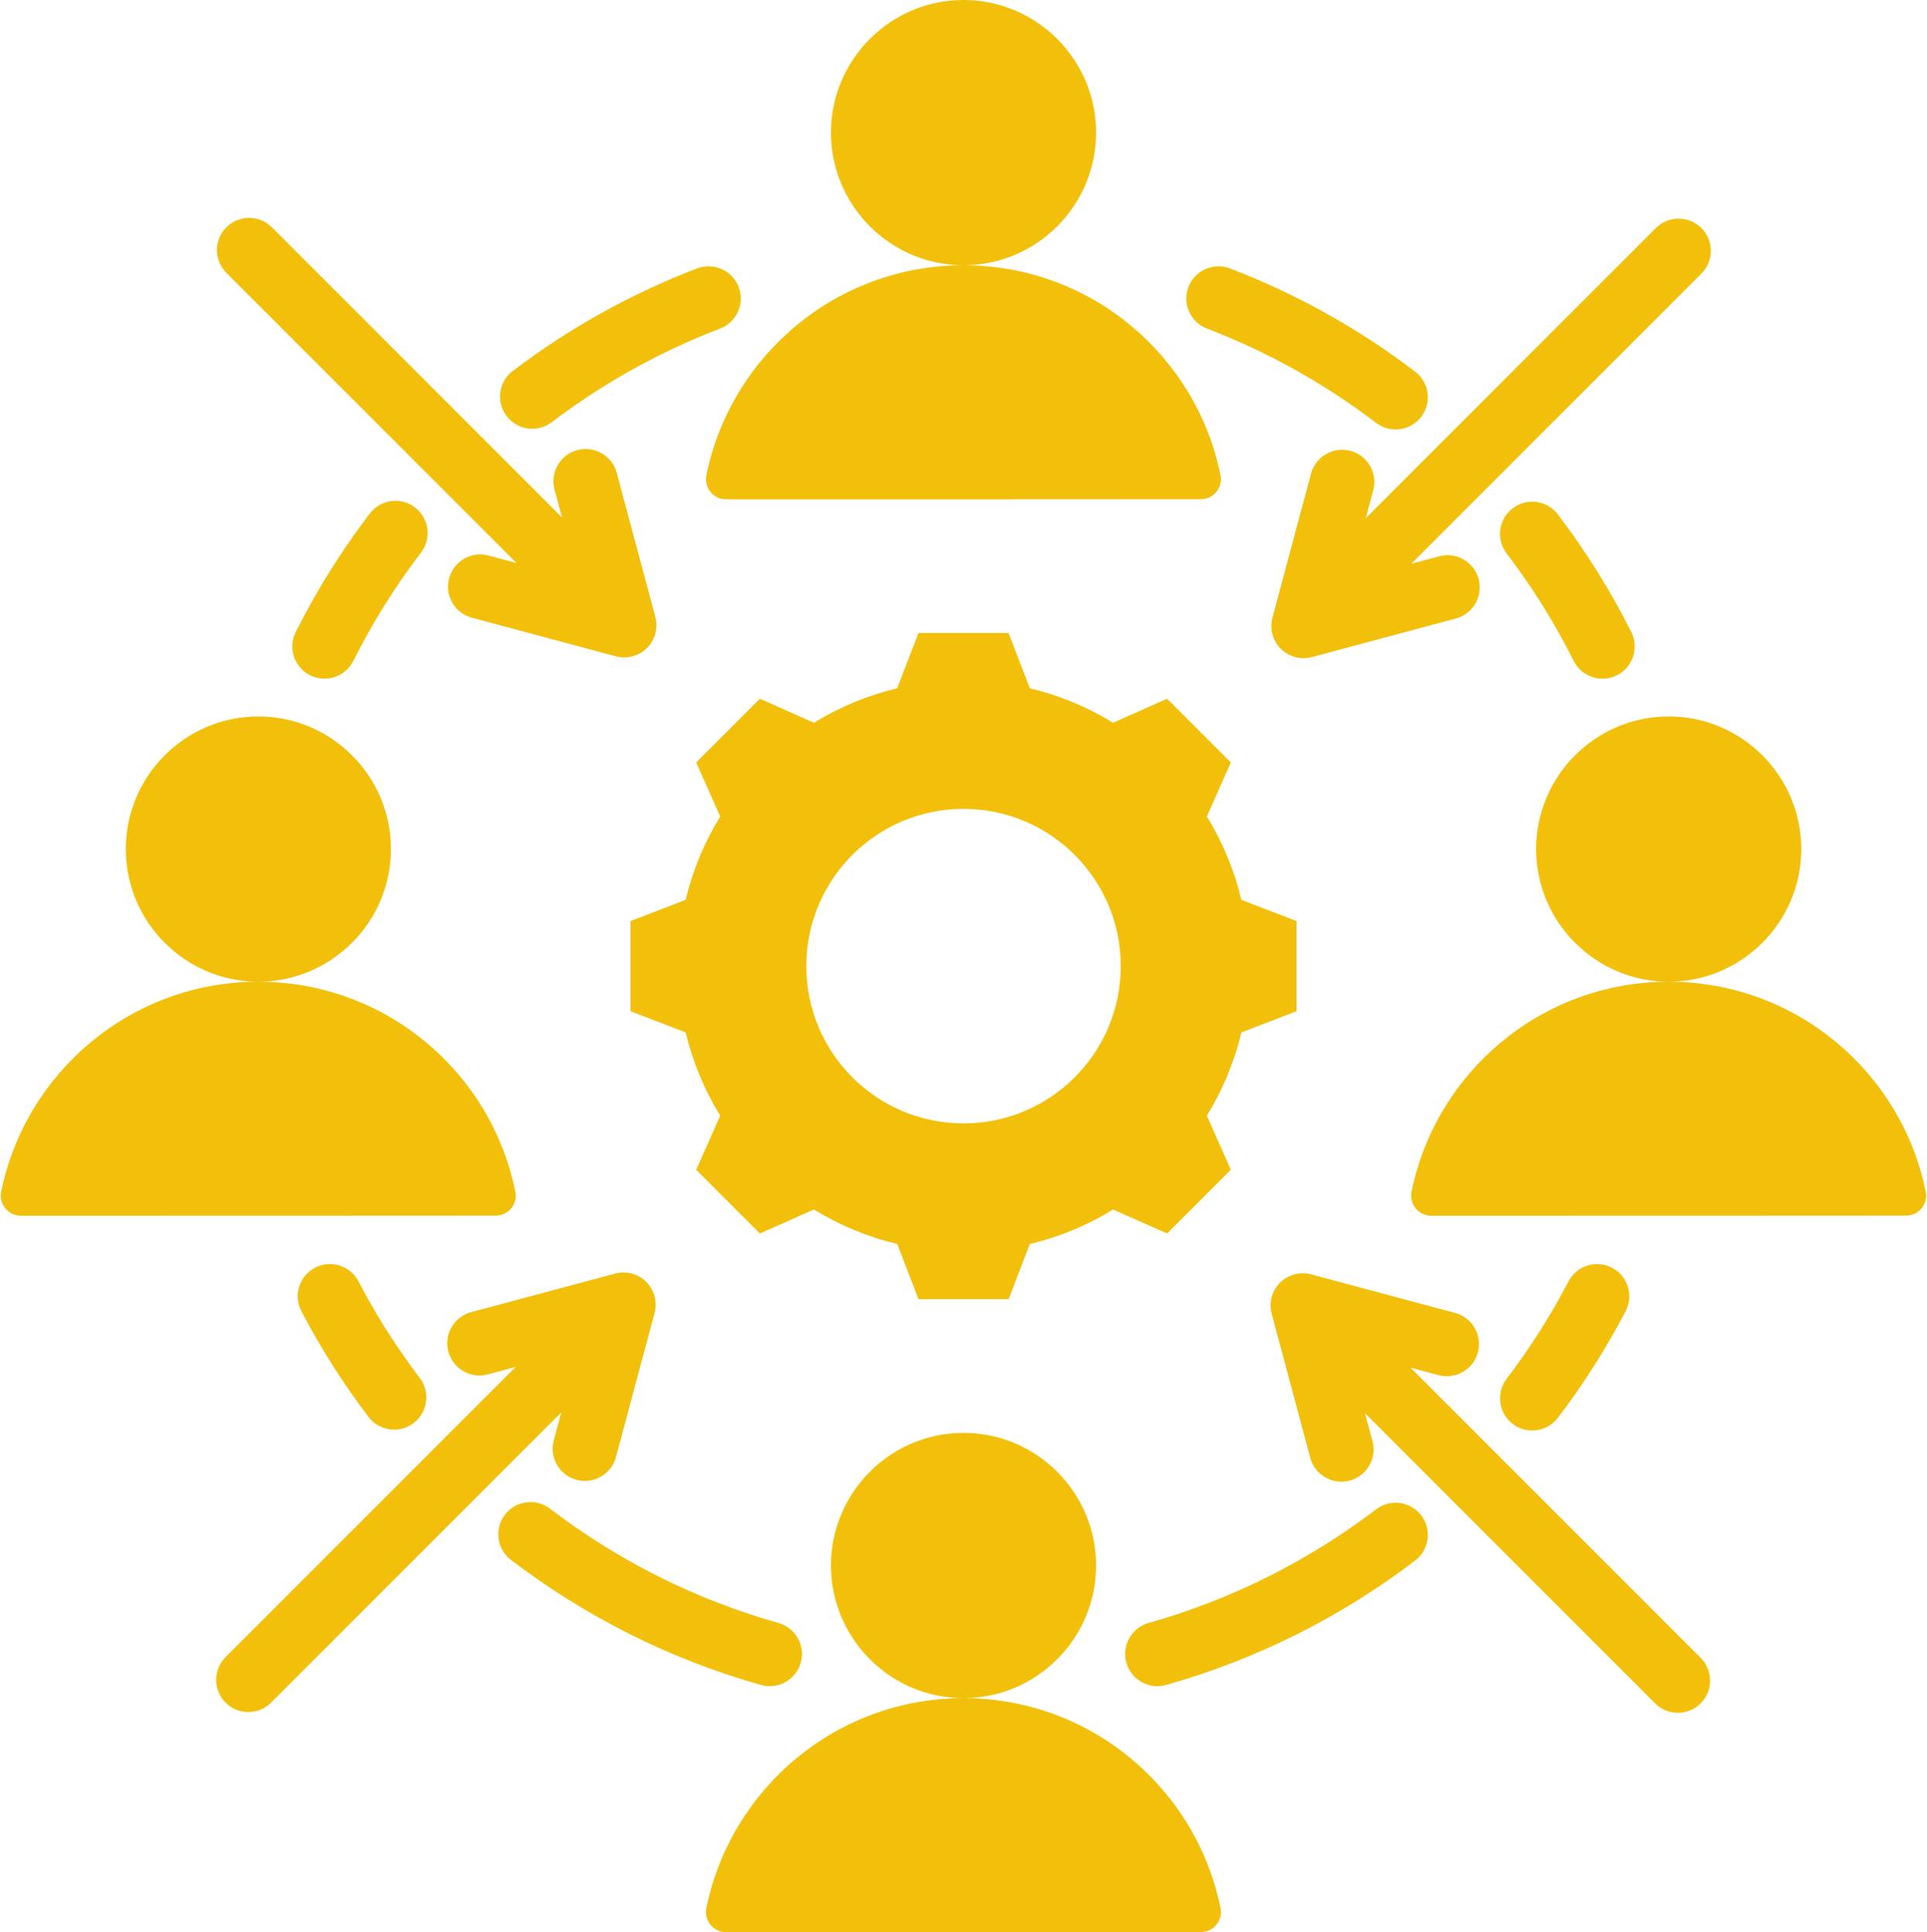
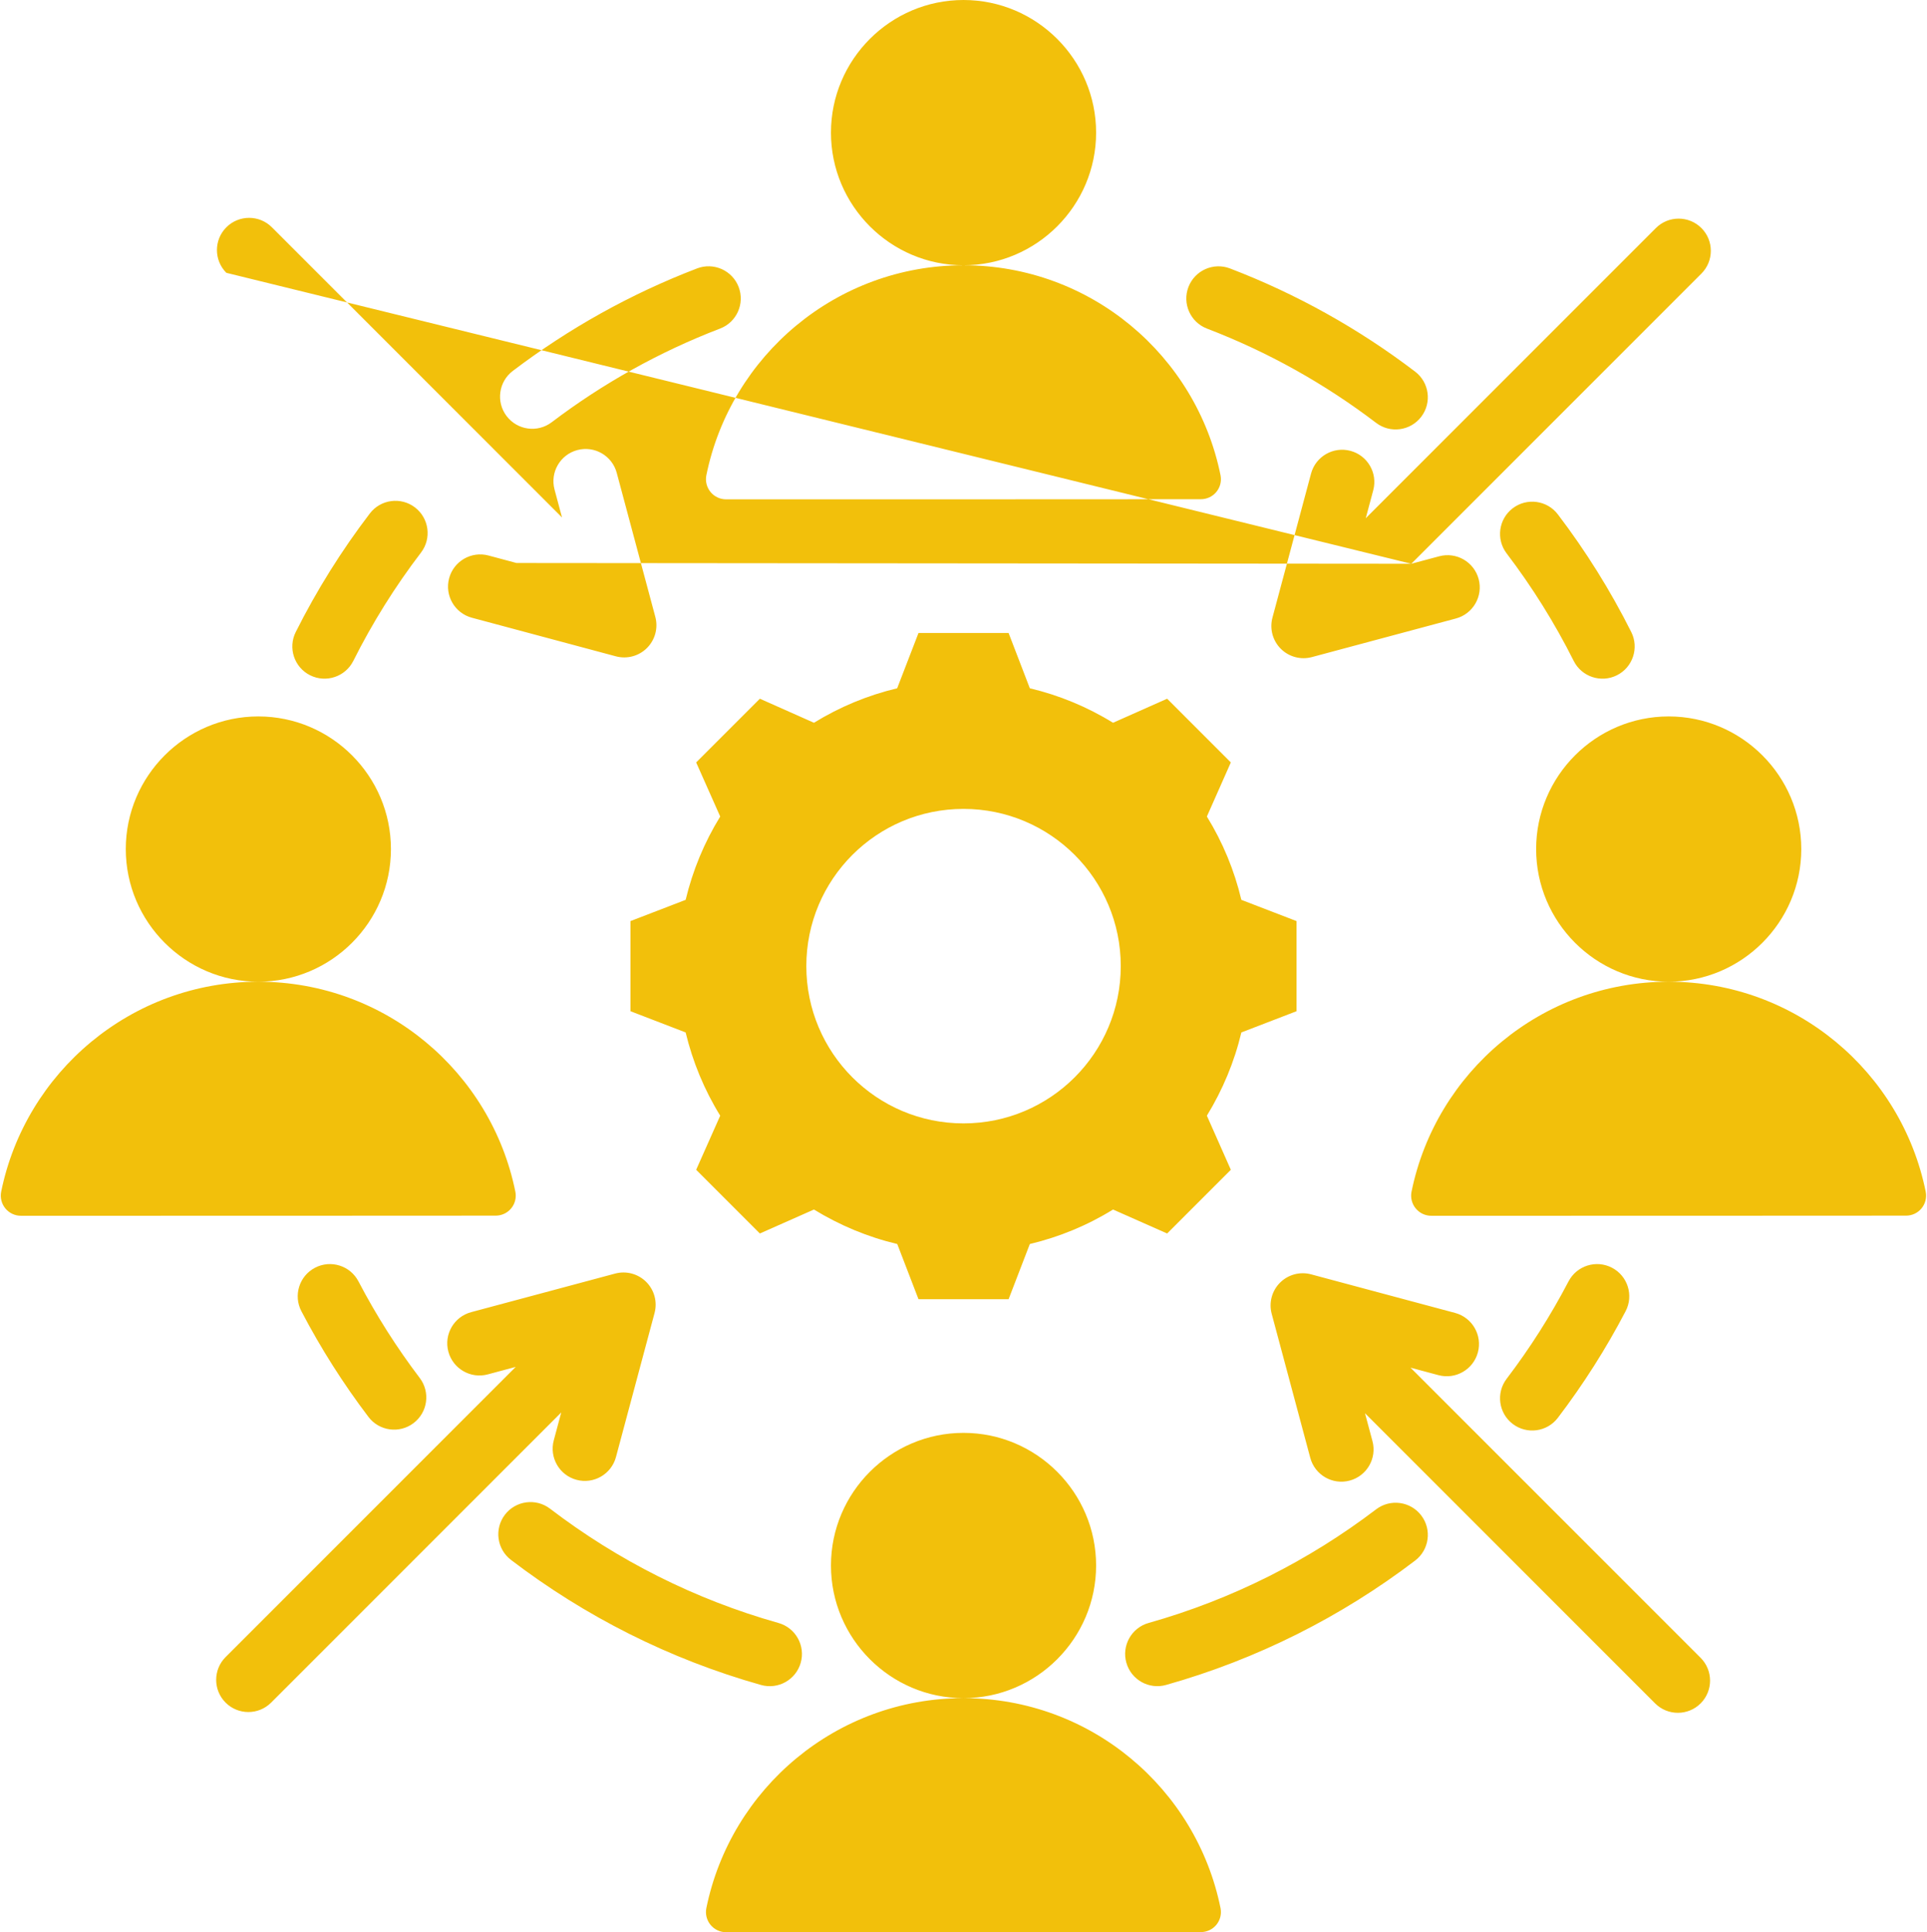
<svg xmlns="http://www.w3.org/2000/svg" clip-rule="evenodd" fill="#f2c00b" fill-rule="evenodd" height="480" preserveAspectRatio="xMidYMid meet" stroke-linejoin="round" stroke-miterlimit="2" version="1" viewBox="15.6 15.0 478.8 480.0" width="478.8" zoomAndPan="magnify">
  <g id="change1_1">
-     <path d="M255,80.898C236.857,80.898 222.068,66.092 222.068,47.949C222.068,29.806 236.857,15 255,15C273.16,15 287.949,29.806 287.949,47.949C287.949,66.092 273.16,80.898 255,80.898ZM255,80.898C286.565,80.898 312.878,103.331 318.875,133.119C319.151,134.573 318.764,136.075 317.82,137.214C316.876,138.354 315.474,139.014 313.994,139.014C292.507,139.045 217.501,139.045 196.01,139.045C194.52,139.046 193.107,138.381 192.158,137.234C191.208,136.086 190.819,134.574 191.097,133.111C197.141,103.33 223.452,80.898 255,80.898ZM255,436.853C286.565,436.853 312.878,459.286 318.875,489.074C319.151,490.528 318.764,492.029 317.82,493.169C316.876,494.309 315.474,494.969 313.994,494.969C292.507,495 217.501,495 196.01,495C194.52,495 193.107,494.336 192.158,493.188C191.208,492.04 190.819,490.529 191.097,489.065C197.141,459.284 223.452,436.853 255,436.853ZM255,436.853C236.857,436.853 222.068,422.046 222.068,403.904C222.068,385.761 236.857,370.955 255,370.955C273.16,370.955 287.949,385.761 287.949,403.904C287.949,422.046 273.16,436.853 255,436.853ZM430.214,258.875C461.779,258.875 488.092,281.308 494.089,311.096C494.365,312.55 493.978,314.052 493.035,315.192C492.091,316.332 490.688,316.991 489.208,316.991C467.721,317.023 392.715,317.023 371.224,317.023C369.734,317.023 368.322,316.359 367.372,315.211C366.422,314.063 366.033,312.552 366.312,311.088C372.355,281.307 398.666,258.875 430.214,258.875ZM430.214,258.875C412.071,258.875 397.282,244.069 397.282,225.926C397.282,207.783 412.071,192.977 430.214,192.977C448.374,192.977 463.163,207.783 463.163,225.926C463.163,244.069 448.374,258.875 430.214,258.875ZM79.786,258.875C111.351,258.875 137.664,281.308 143.661,311.096C143.937,312.55 143.55,314.052 142.606,315.192C141.662,316.332 140.259,316.991 138.779,316.991C117.293,317.023 42.287,317.023 20.795,317.023C19.306,317.023 17.893,316.359 16.943,315.211C15.993,314.063 15.605,312.552 15.883,311.088C21.926,281.307 48.238,258.875 79.786,258.875ZM79.786,258.875C61.643,258.875 46.854,244.069 46.854,225.926C46.854,207.783 61.643,192.977 79.786,192.977C97.946,192.977 112.735,207.783 112.735,225.926C112.735,244.069 97.946,258.875 79.786,258.875ZM271.482,185.983C278.787,187.719 285.754,190.605 292.158,194.551L305.596,188.576L321.424,204.404L315.471,217.842C319.417,224.246 322.303,231.213 324.039,238.541L337.748,243.817L337.748,266.206L324.039,271.482C322.303,278.787 319.395,285.754 315.471,292.158L321.424,305.596L305.596,321.424L292.158,315.471C285.777,319.417 278.787,322.303 271.482,324.039L266.206,337.748L243.817,337.748L238.541,324.039C231.213,322.303 224.246,319.395 217.842,315.471L204.404,321.424L188.576,305.596L194.551,292.158C190.605,285.777 187.719,278.787 185.961,271.482L172.252,266.206L172.252,243.817L185.961,238.541C187.719,231.213 190.605,224.246 194.551,217.842L188.576,204.404L204.404,188.576L217.842,194.551C224.246,190.605 231.213,187.719 238.518,185.983L243.817,172.252L266.206,172.252L271.482,185.983ZM255,215.948C233.422,215.948 215.948,233.422 215.948,255C215.948,276.578 233.422,294.074 255,294.074C276.578,294.074 294.074,276.578 294.074,255C294.074,233.422 276.578,215.948 255,215.948ZM354.756,366.07L356.616,373.011C357.759,377.276 355.224,381.666 350.959,382.809C346.694,383.952 342.304,381.417 341.161,377.152L331.574,341.372C330.834,338.611 331.624,335.666 333.645,333.645C335.666,331.624 338.611,330.834 341.372,331.574L377.152,341.161C381.417,342.304 383.952,346.694 382.809,350.959C381.666,355.224 377.276,357.759 373.011,356.616L366.07,354.756L438.157,426.843C441.279,429.965 441.279,435.035 438.157,438.157C435.035,441.279 429.965,441.279 426.843,438.157L354.756,366.07ZM366.26,155.053L373.202,153.193C377.467,152.051 381.857,154.585 383,158.85C384.142,163.115 381.608,167.505 377.343,168.648L341.562,178.236C338.802,178.975 335.856,178.186 333.835,176.165C331.814,174.144 331.025,171.198 331.764,168.438L341.352,132.657C342.495,128.392 346.885,125.858 351.15,127C355.415,128.143 357.949,132.533 356.807,136.798L354.947,143.74L427.034,71.653C430.156,68.531 435.225,68.531 438.347,71.653C441.469,74.775 441.469,79.844 438.347,82.966L366.26,155.053ZM143.93,154.863L71.843,82.776C68.721,79.654 68.721,74.584 71.843,71.462C74.965,68.34 80.035,68.34 83.157,71.462L155.244,143.549L153.384,136.608C152.241,132.343 154.776,127.953 159.041,126.81C163.306,125.667 167.696,128.202 168.839,132.467L178.426,168.247C179.166,171.008 178.376,173.953 176.355,175.974C174.334,177.995 171.389,178.785 168.628,178.045L132.848,168.458C128.583,167.315 126.048,162.925 127.191,158.66C128.334,154.395 132.724,151.86 136.989,153.003L143.93,154.863ZM155.053,365.879L82.966,437.966C79.844,441.088 74.775,441.088 71.653,437.966C68.531,434.844 68.531,429.775 71.653,426.653L143.74,354.566L136.798,356.426C132.533,357.568 128.143,355.034 127,350.769C125.858,346.504 128.392,342.114 132.657,340.971L168.438,331.384C171.198,330.644 174.144,331.433 176.165,333.454C178.186,335.475 178.975,338.421 178.236,341.182L168.648,376.962C167.505,381.227 163.115,383.762 158.85,382.619C154.585,381.476 152.051,377.086 153.193,372.821L155.053,365.879ZM103.384,179.184C101.405,183.13 96.594,184.728 92.647,182.748C88.7,180.769 87.103,175.957 89.082,172.011C94.306,161.596 100.481,151.74 107.494,142.557C110.174,139.047 115.198,138.374 118.707,141.054C122.216,143.734 122.89,148.758 120.21,152.268C113.801,160.659 108.158,169.666 103.384,179.184ZM119.895,357.319C122.564,360.837 121.876,365.859 118.359,368.528C114.841,371.197 109.819,370.509 107.15,366.991C100.894,358.748 95.311,349.966 90.484,340.728C88.439,336.814 89.956,331.977 93.87,329.932C97.783,327.888 102.62,329.405 104.665,333.318C109.076,341.76 114.178,349.786 119.895,357.319ZM405.335,333.318C407.38,329.405 412.217,327.888 416.13,329.932C420.044,331.977 421.561,336.814 419.516,340.728C414.644,350.05 409.004,358.908 402.678,367.218C400.004,370.731 394.98,371.412 391.467,368.737C387.954,366.063 387.273,361.039 389.948,357.526C395.728,349.933 400.883,341.837 405.335,333.318ZM357.526,389.948C361.039,387.273 366.063,387.954 368.737,391.467C371.412,394.98 370.731,400.004 367.218,402.678C348.944,416.589 328.015,427.188 305.331,433.577C301.081,434.774 296.659,432.296 295.462,428.046C294.264,423.796 296.743,419.374 300.993,418.177C321.715,412.34 340.833,402.655 357.526,389.948ZM209.027,418.182C213.277,419.379 215.756,423.801 214.559,428.051C213.362,432.301 208.94,434.78 204.69,433.583C181.904,427.168 160.889,416.506 142.557,402.506C139.047,399.826 138.374,394.802 141.054,391.293C143.734,387.784 148.758,387.11 152.268,389.79C169.015,402.579 188.211,412.322 209.027,418.182ZM389.948,152.474C387.273,148.961 387.954,143.937 391.467,141.263C394.98,138.588 400.004,139.269 402.678,142.782C409.621,151.902 415.738,161.683 420.919,172.014C422.899,175.96 421.301,180.772 417.355,182.751C413.408,184.73 408.596,183.133 406.617,179.186C401.883,169.746 396.292,160.808 389.948,152.474ZM315.501,96.632C311.377,95.054 309.31,90.425 310.889,86.301C312.467,82.177 317.096,80.111 321.22,81.689C337.829,88.046 353.294,96.722 367.218,107.322C370.731,109.996 371.412,115.02 368.737,118.533C366.063,122.046 361.039,122.727 357.526,120.052C344.805,110.368 330.675,102.44 315.501,96.632ZM152.681,119.895C149.163,122.564 144.141,121.876 141.472,118.359C138.803,114.841 139.491,109.819 143.009,107.15C156.879,96.624 172.275,88.004 188.802,81.681C192.926,80.103 197.555,82.17 199.132,86.294C200.71,90.418 198.643,95.047 194.519,96.624C179.419,102.401 165.354,110.278 152.681,119.895Z" />
+     <path d="M255,80.898C236.857,80.898 222.068,66.092 222.068,47.949C222.068,29.806 236.857,15 255,15C273.16,15 287.949,29.806 287.949,47.949C287.949,66.092 273.16,80.898 255,80.898ZM255,80.898C286.565,80.898 312.878,103.331 318.875,133.119C319.151,134.573 318.764,136.075 317.82,137.214C316.876,138.354 315.474,139.014 313.994,139.014C292.507,139.045 217.501,139.045 196.01,139.045C194.52,139.046 193.107,138.381 192.158,137.234C191.208,136.086 190.819,134.574 191.097,133.111C197.141,103.33 223.452,80.898 255,80.898ZM255,436.853C286.565,436.853 312.878,459.286 318.875,489.074C319.151,490.528 318.764,492.029 317.82,493.169C316.876,494.309 315.474,494.969 313.994,494.969C292.507,495 217.501,495 196.01,495C194.52,495 193.107,494.336 192.158,493.188C191.208,492.04 190.819,490.529 191.097,489.065C197.141,459.284 223.452,436.853 255,436.853ZM255,436.853C236.857,436.853 222.068,422.046 222.068,403.904C222.068,385.761 236.857,370.955 255,370.955C273.16,370.955 287.949,385.761 287.949,403.904C287.949,422.046 273.16,436.853 255,436.853ZM430.214,258.875C461.779,258.875 488.092,281.308 494.089,311.096C494.365,312.55 493.978,314.052 493.035,315.192C492.091,316.332 490.688,316.991 489.208,316.991C467.721,317.023 392.715,317.023 371.224,317.023C369.734,317.023 368.322,316.359 367.372,315.211C366.422,314.063 366.033,312.552 366.312,311.088C372.355,281.307 398.666,258.875 430.214,258.875ZM430.214,258.875C412.071,258.875 397.282,244.069 397.282,225.926C397.282,207.783 412.071,192.977 430.214,192.977C448.374,192.977 463.163,207.783 463.163,225.926C463.163,244.069 448.374,258.875 430.214,258.875ZM79.786,258.875C111.351,258.875 137.664,281.308 143.661,311.096C143.937,312.55 143.55,314.052 142.606,315.192C141.662,316.332 140.259,316.991 138.779,316.991C117.293,317.023 42.287,317.023 20.795,317.023C19.306,317.023 17.893,316.359 16.943,315.211C15.993,314.063 15.605,312.552 15.883,311.088C21.926,281.307 48.238,258.875 79.786,258.875ZM79.786,258.875C61.643,258.875 46.854,244.069 46.854,225.926C46.854,207.783 61.643,192.977 79.786,192.977C97.946,192.977 112.735,207.783 112.735,225.926C112.735,244.069 97.946,258.875 79.786,258.875ZM271.482,185.983C278.787,187.719 285.754,190.605 292.158,194.551L305.596,188.576L321.424,204.404L315.471,217.842C319.417,224.246 322.303,231.213 324.039,238.541L337.748,243.817L337.748,266.206L324.039,271.482C322.303,278.787 319.395,285.754 315.471,292.158L321.424,305.596L305.596,321.424L292.158,315.471C285.777,319.417 278.787,322.303 271.482,324.039L266.206,337.748L243.817,337.748L238.541,324.039C231.213,322.303 224.246,319.395 217.842,315.471L204.404,321.424L188.576,305.596L194.551,292.158C190.605,285.777 187.719,278.787 185.961,271.482L172.252,266.206L172.252,243.817L185.961,238.541C187.719,231.213 190.605,224.246 194.551,217.842L188.576,204.404L204.404,188.576L217.842,194.551C224.246,190.605 231.213,187.719 238.518,185.983L243.817,172.252L266.206,172.252L271.482,185.983ZM255,215.948C233.422,215.948 215.948,233.422 215.948,255C215.948,276.578 233.422,294.074 255,294.074C276.578,294.074 294.074,276.578 294.074,255C294.074,233.422 276.578,215.948 255,215.948ZM354.756,366.07L356.616,373.011C357.759,377.276 355.224,381.666 350.959,382.809C346.694,383.952 342.304,381.417 341.161,377.152L331.574,341.372C330.834,338.611 331.624,335.666 333.645,333.645C335.666,331.624 338.611,330.834 341.372,331.574L377.152,341.161C381.417,342.304 383.952,346.694 382.809,350.959C381.666,355.224 377.276,357.759 373.011,356.616L366.07,354.756L438.157,426.843C441.279,429.965 441.279,435.035 438.157,438.157C435.035,441.279 429.965,441.279 426.843,438.157L354.756,366.07ZM366.26,155.053L373.202,153.193C377.467,152.051 381.857,154.585 383,158.85C384.142,163.115 381.608,167.505 377.343,168.648L341.562,178.236C338.802,178.975 335.856,178.186 333.835,176.165C331.814,174.144 331.025,171.198 331.764,168.438L341.352,132.657C342.495,128.392 346.885,125.858 351.15,127C355.415,128.143 357.949,132.533 356.807,136.798L354.947,143.74L427.034,71.653C430.156,68.531 435.225,68.531 438.347,71.653C441.469,74.775 441.469,79.844 438.347,82.966L366.26,155.053ZL71.843,82.776C68.721,79.654 68.721,74.584 71.843,71.462C74.965,68.34 80.035,68.34 83.157,71.462L155.244,143.549L153.384,136.608C152.241,132.343 154.776,127.953 159.041,126.81C163.306,125.667 167.696,128.202 168.839,132.467L178.426,168.247C179.166,171.008 178.376,173.953 176.355,175.974C174.334,177.995 171.389,178.785 168.628,178.045L132.848,168.458C128.583,167.315 126.048,162.925 127.191,158.66C128.334,154.395 132.724,151.86 136.989,153.003L143.93,154.863ZM155.053,365.879L82.966,437.966C79.844,441.088 74.775,441.088 71.653,437.966C68.531,434.844 68.531,429.775 71.653,426.653L143.74,354.566L136.798,356.426C132.533,357.568 128.143,355.034 127,350.769C125.858,346.504 128.392,342.114 132.657,340.971L168.438,331.384C171.198,330.644 174.144,331.433 176.165,333.454C178.186,335.475 178.975,338.421 178.236,341.182L168.648,376.962C167.505,381.227 163.115,383.762 158.85,382.619C154.585,381.476 152.051,377.086 153.193,372.821L155.053,365.879ZM103.384,179.184C101.405,183.13 96.594,184.728 92.647,182.748C88.7,180.769 87.103,175.957 89.082,172.011C94.306,161.596 100.481,151.74 107.494,142.557C110.174,139.047 115.198,138.374 118.707,141.054C122.216,143.734 122.89,148.758 120.21,152.268C113.801,160.659 108.158,169.666 103.384,179.184ZM119.895,357.319C122.564,360.837 121.876,365.859 118.359,368.528C114.841,371.197 109.819,370.509 107.15,366.991C100.894,358.748 95.311,349.966 90.484,340.728C88.439,336.814 89.956,331.977 93.87,329.932C97.783,327.888 102.62,329.405 104.665,333.318C109.076,341.76 114.178,349.786 119.895,357.319ZM405.335,333.318C407.38,329.405 412.217,327.888 416.13,329.932C420.044,331.977 421.561,336.814 419.516,340.728C414.644,350.05 409.004,358.908 402.678,367.218C400.004,370.731 394.98,371.412 391.467,368.737C387.954,366.063 387.273,361.039 389.948,357.526C395.728,349.933 400.883,341.837 405.335,333.318ZM357.526,389.948C361.039,387.273 366.063,387.954 368.737,391.467C371.412,394.98 370.731,400.004 367.218,402.678C348.944,416.589 328.015,427.188 305.331,433.577C301.081,434.774 296.659,432.296 295.462,428.046C294.264,423.796 296.743,419.374 300.993,418.177C321.715,412.34 340.833,402.655 357.526,389.948ZM209.027,418.182C213.277,419.379 215.756,423.801 214.559,428.051C213.362,432.301 208.94,434.78 204.69,433.583C181.904,427.168 160.889,416.506 142.557,402.506C139.047,399.826 138.374,394.802 141.054,391.293C143.734,387.784 148.758,387.11 152.268,389.79C169.015,402.579 188.211,412.322 209.027,418.182ZM389.948,152.474C387.273,148.961 387.954,143.937 391.467,141.263C394.98,138.588 400.004,139.269 402.678,142.782C409.621,151.902 415.738,161.683 420.919,172.014C422.899,175.96 421.301,180.772 417.355,182.751C413.408,184.73 408.596,183.133 406.617,179.186C401.883,169.746 396.292,160.808 389.948,152.474ZM315.501,96.632C311.377,95.054 309.31,90.425 310.889,86.301C312.467,82.177 317.096,80.111 321.22,81.689C337.829,88.046 353.294,96.722 367.218,107.322C370.731,109.996 371.412,115.02 368.737,118.533C366.063,122.046 361.039,122.727 357.526,120.052C344.805,110.368 330.675,102.44 315.501,96.632ZM152.681,119.895C149.163,122.564 144.141,121.876 141.472,118.359C138.803,114.841 139.491,109.819 143.009,107.15C156.879,96.624 172.275,88.004 188.802,81.681C192.926,80.103 197.555,82.17 199.132,86.294C200.71,90.418 198.643,95.047 194.519,96.624C179.419,102.401 165.354,110.278 152.681,119.895Z" />
  </g>
</svg>